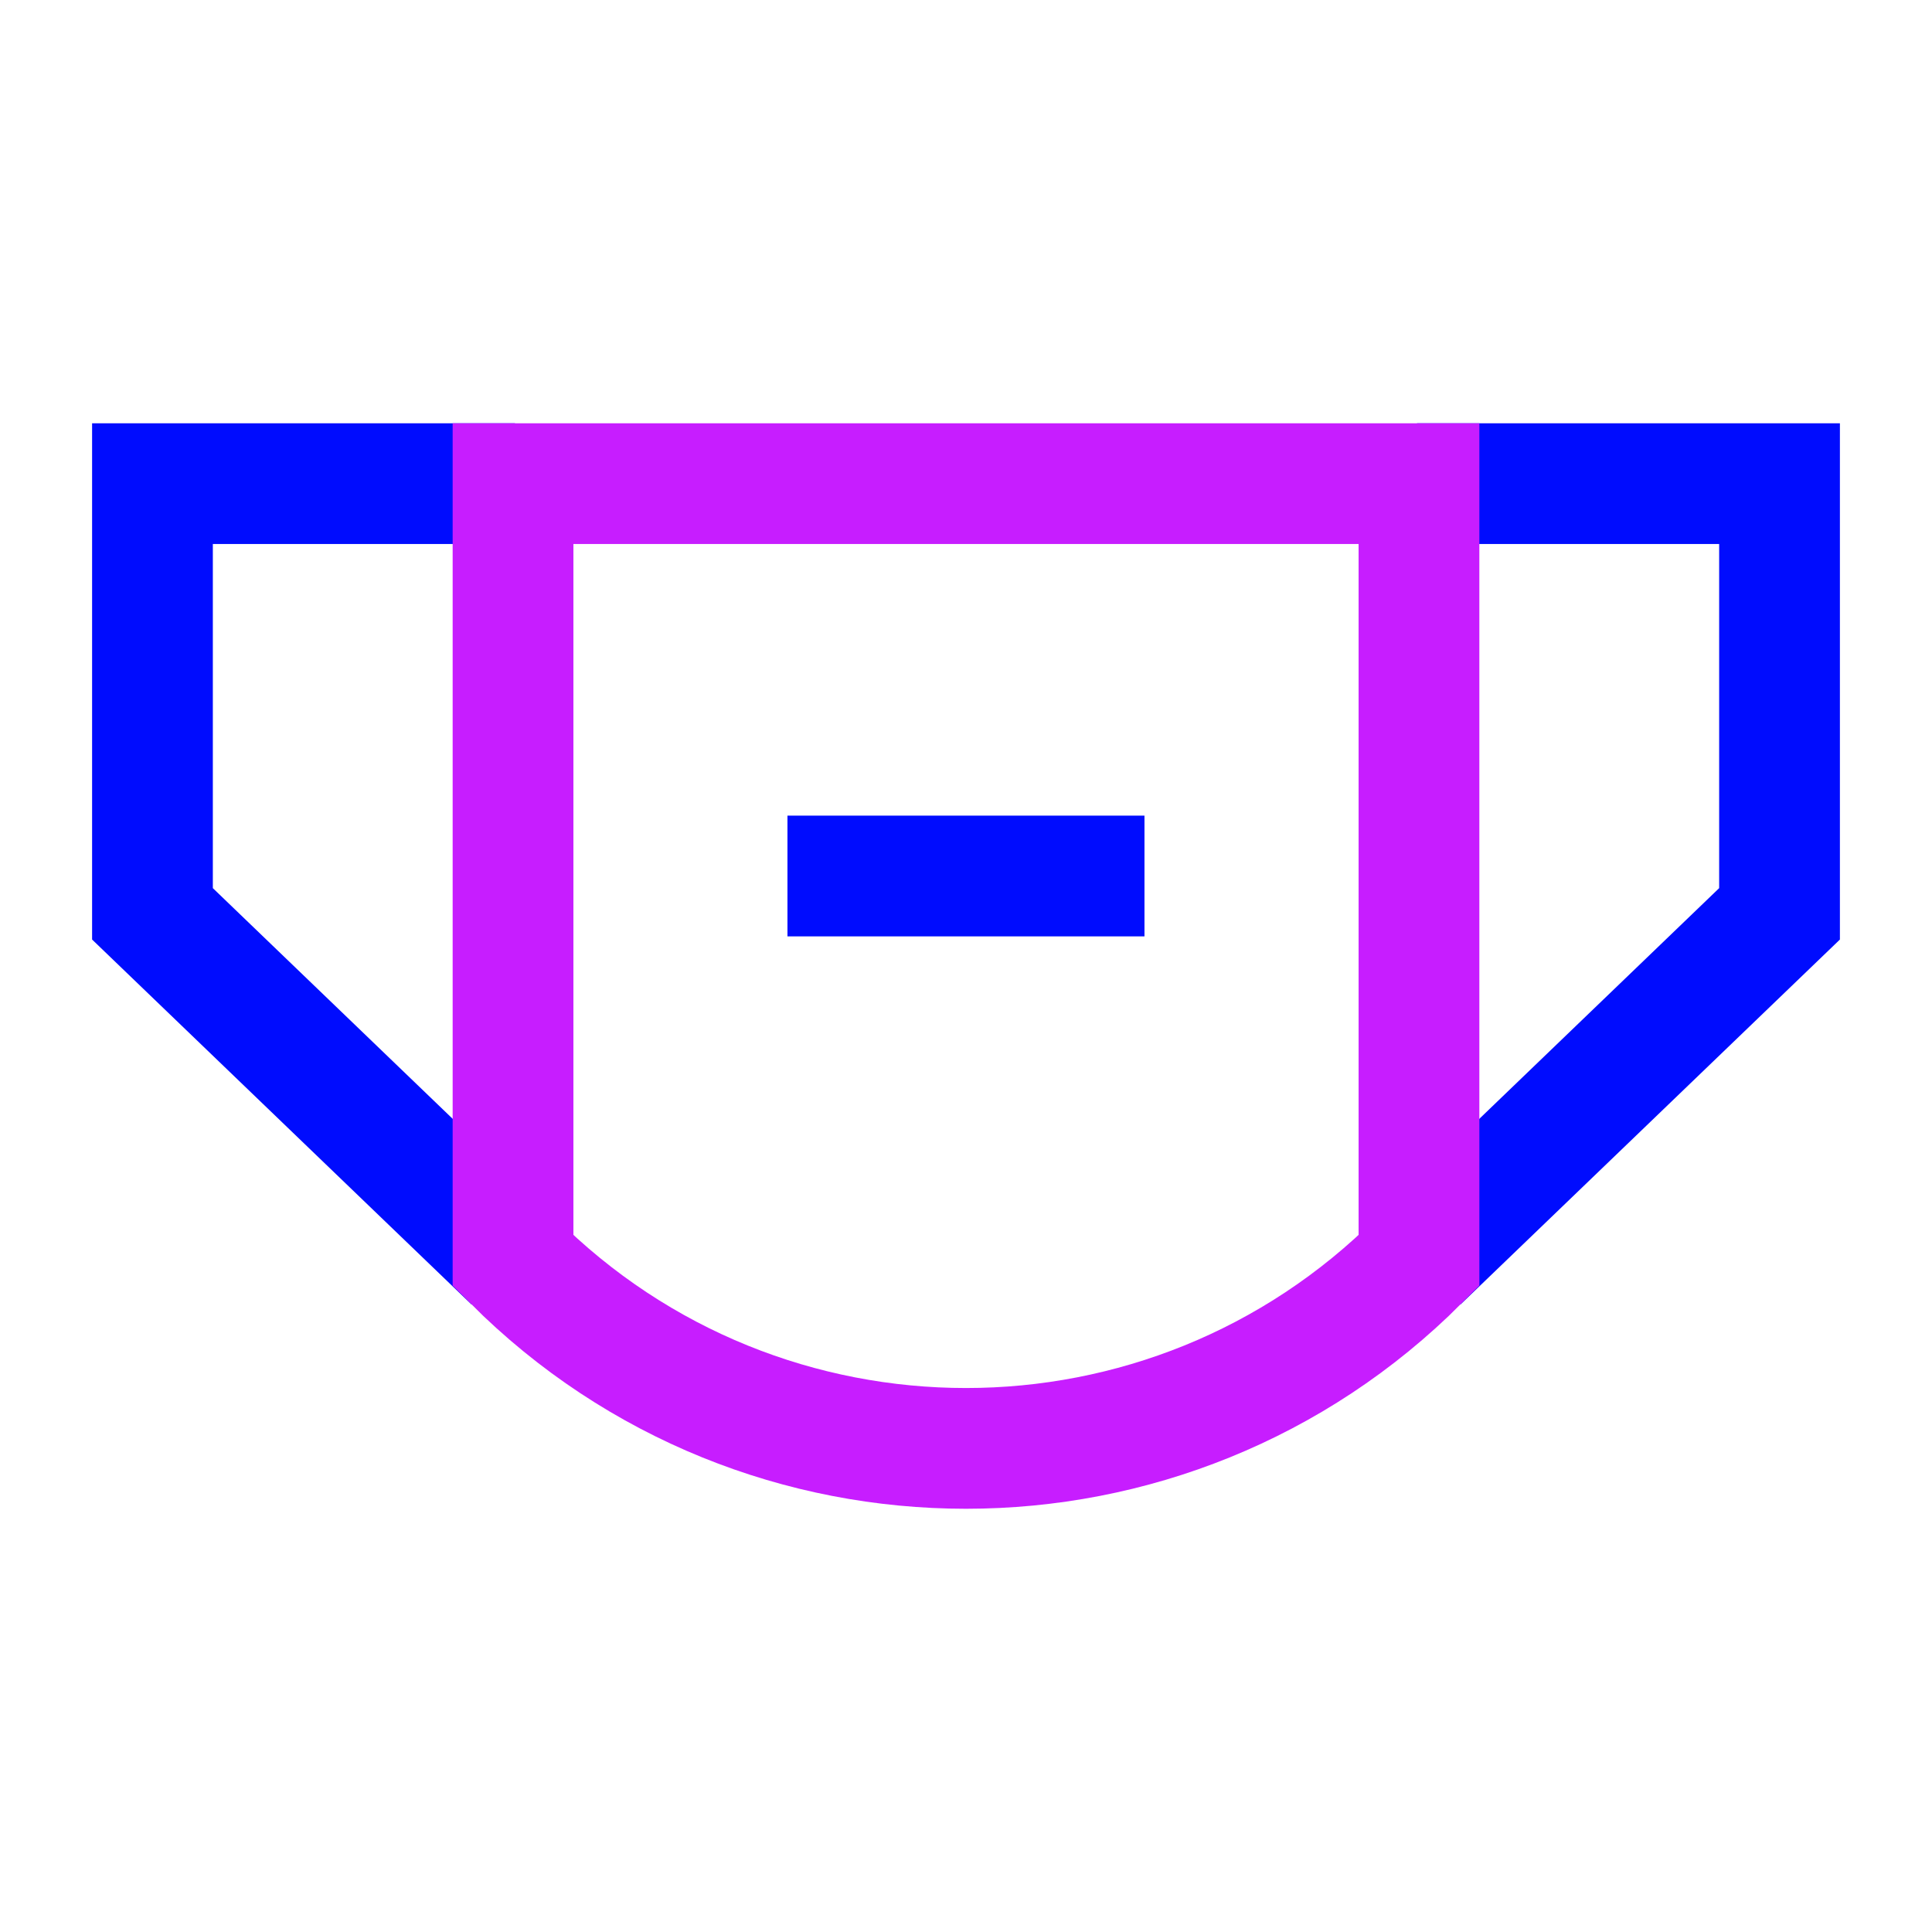
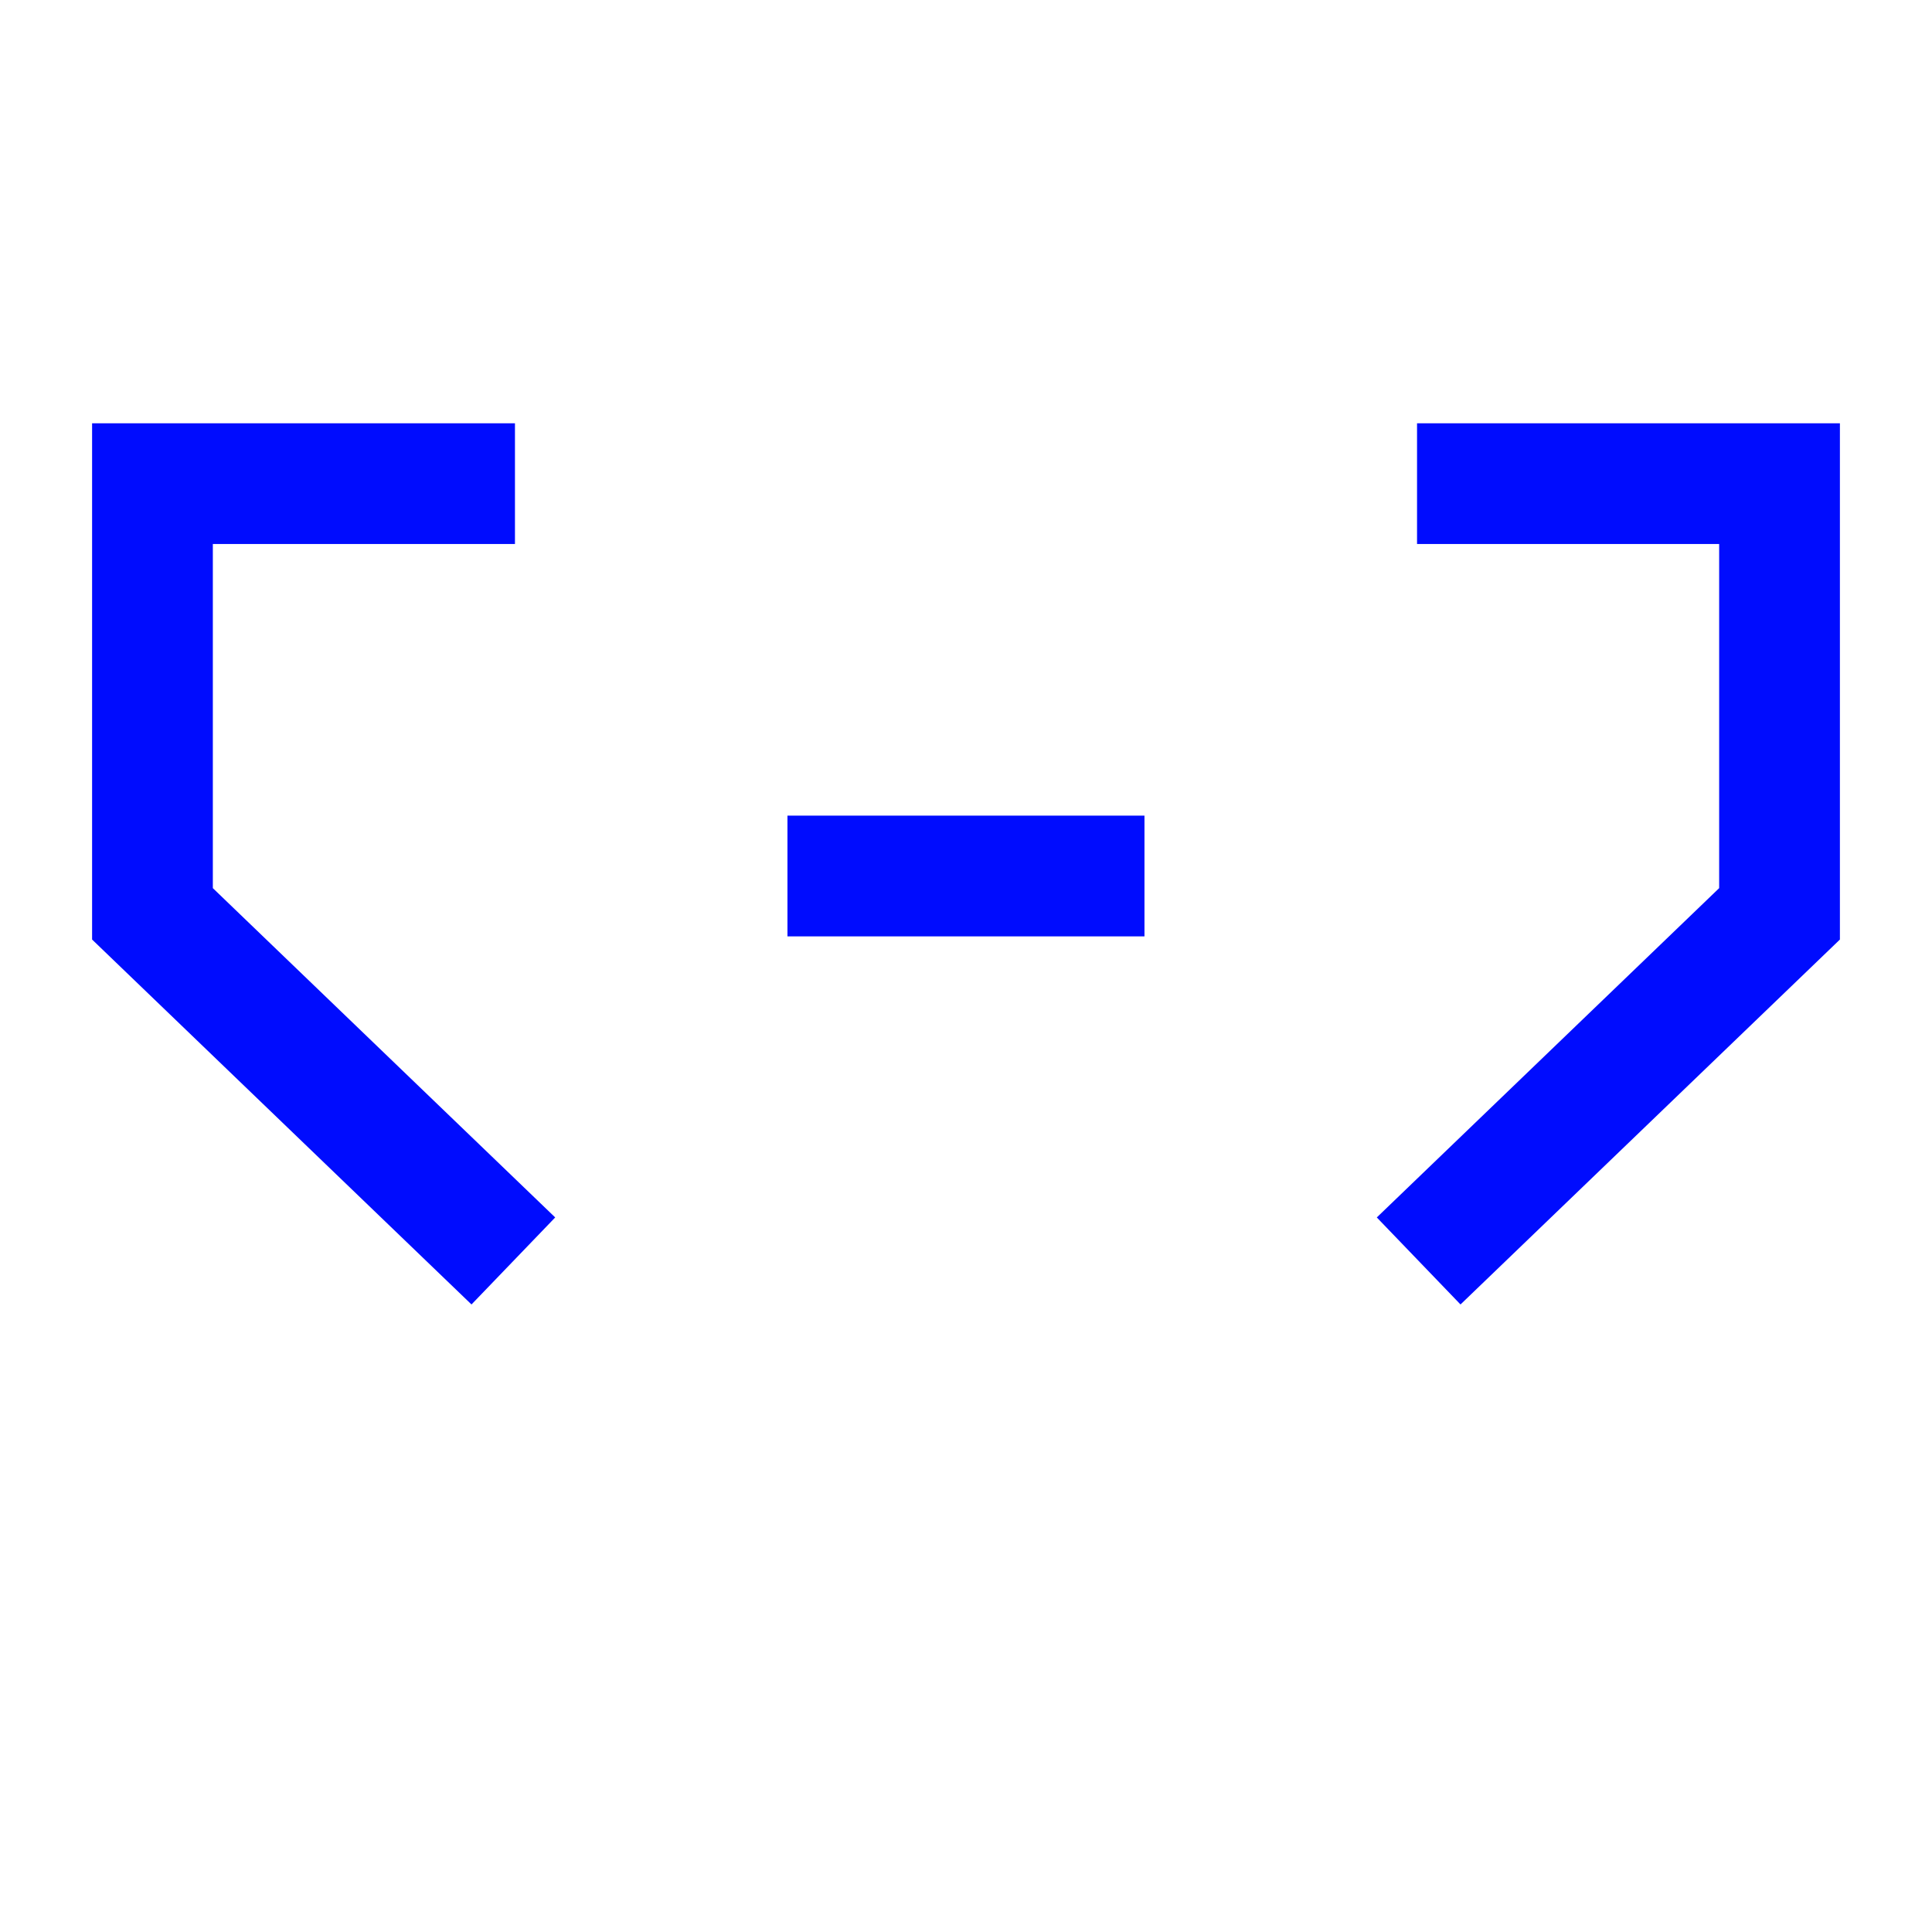
<svg xmlns="http://www.w3.org/2000/svg" fill="none" viewBox="-0.75 -0.75 24 24" id="Flu-Mask--Streamline-Sharp-Neon">
  <desc>
    Flu Mask Streamline Icon: https://streamlinehq.com
  </desc>
  <g id="flu-mask--health-medical-hospital-mask-flu-vaccine-protection">
    <path id="Vector" stroke="#000cfe" d="M5.627 14.914 1.144 10.602l0 -5.344h4.503" stroke-width="1.5" />
    <path id="Vector_2" stroke="#000cfe" d="m16.873 14.914 4.483 -4.312V5.258h-4.503" stroke-width="1.5" />
-     <path id="Ellipse 3" stroke="#c71dff" d="M5.623 14.91c3.108 3.11 8.146 3.11 11.254 0V5.258H5.623l0 9.652Z" stroke-width="1.5" />
    <path id="Rectangle 2" stroke="#000cfe" d="M9.032 10.132h4.435" stroke-width="1.5" />
  </g>
</svg>